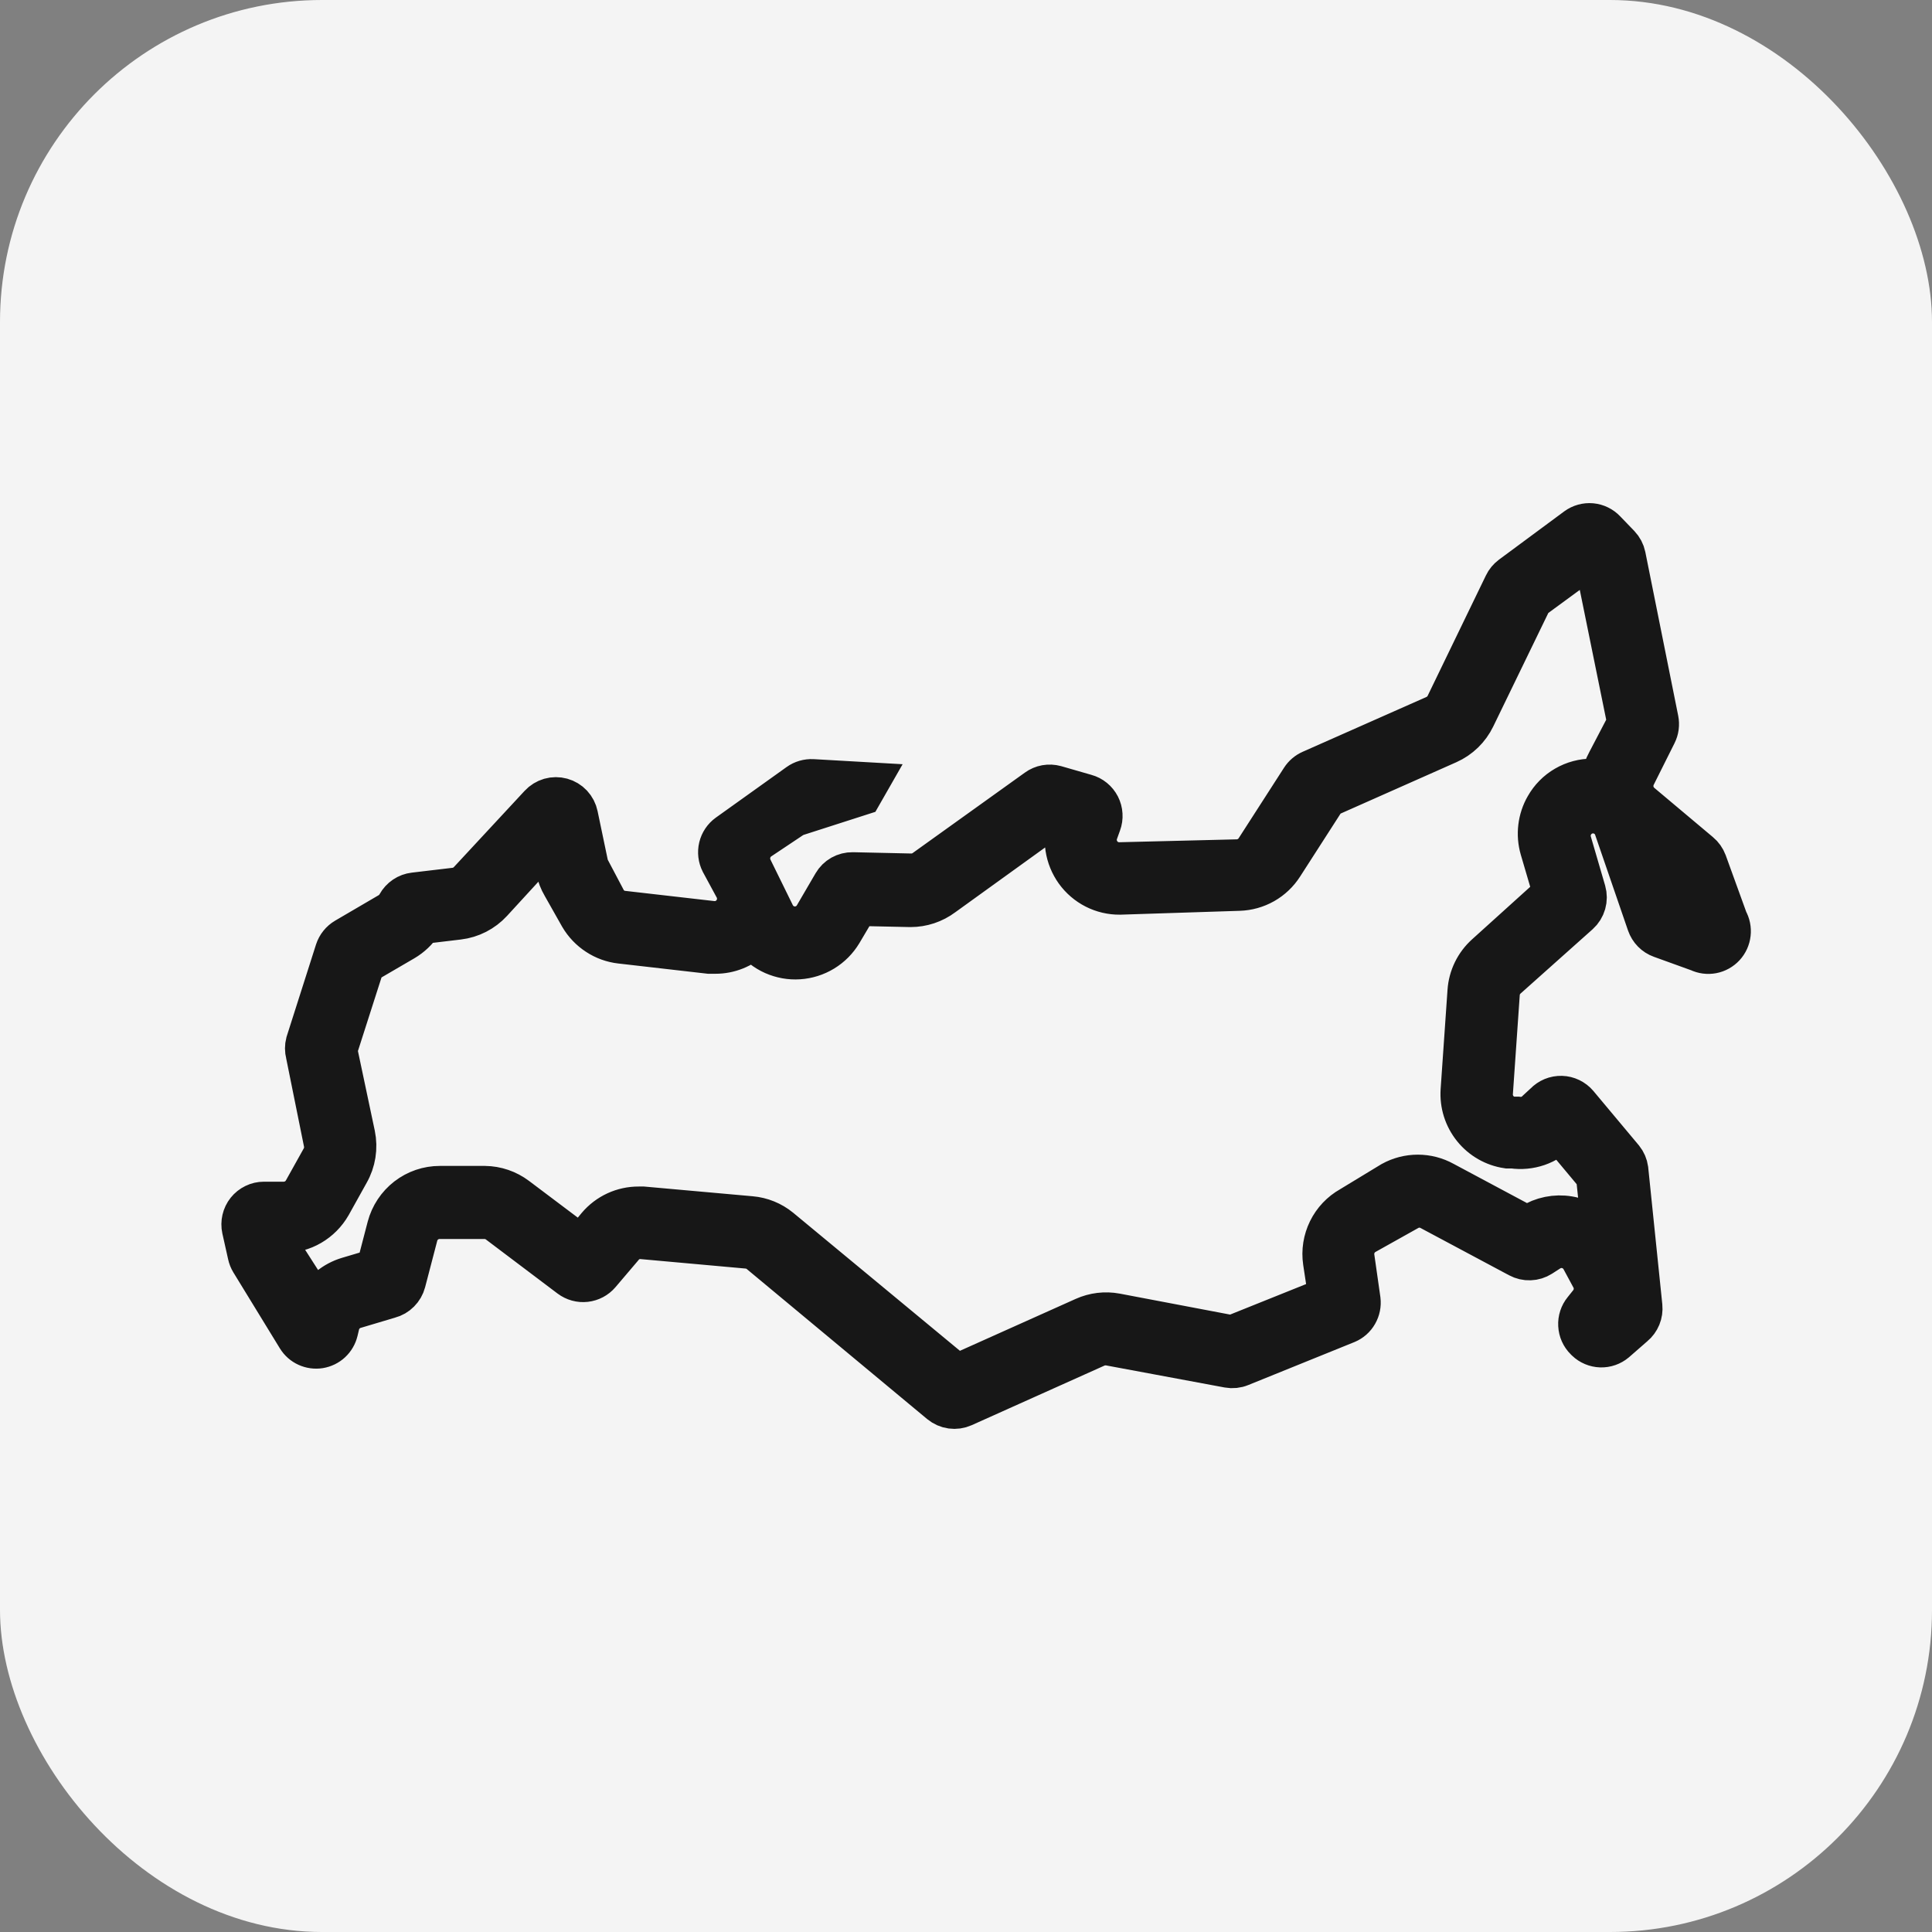
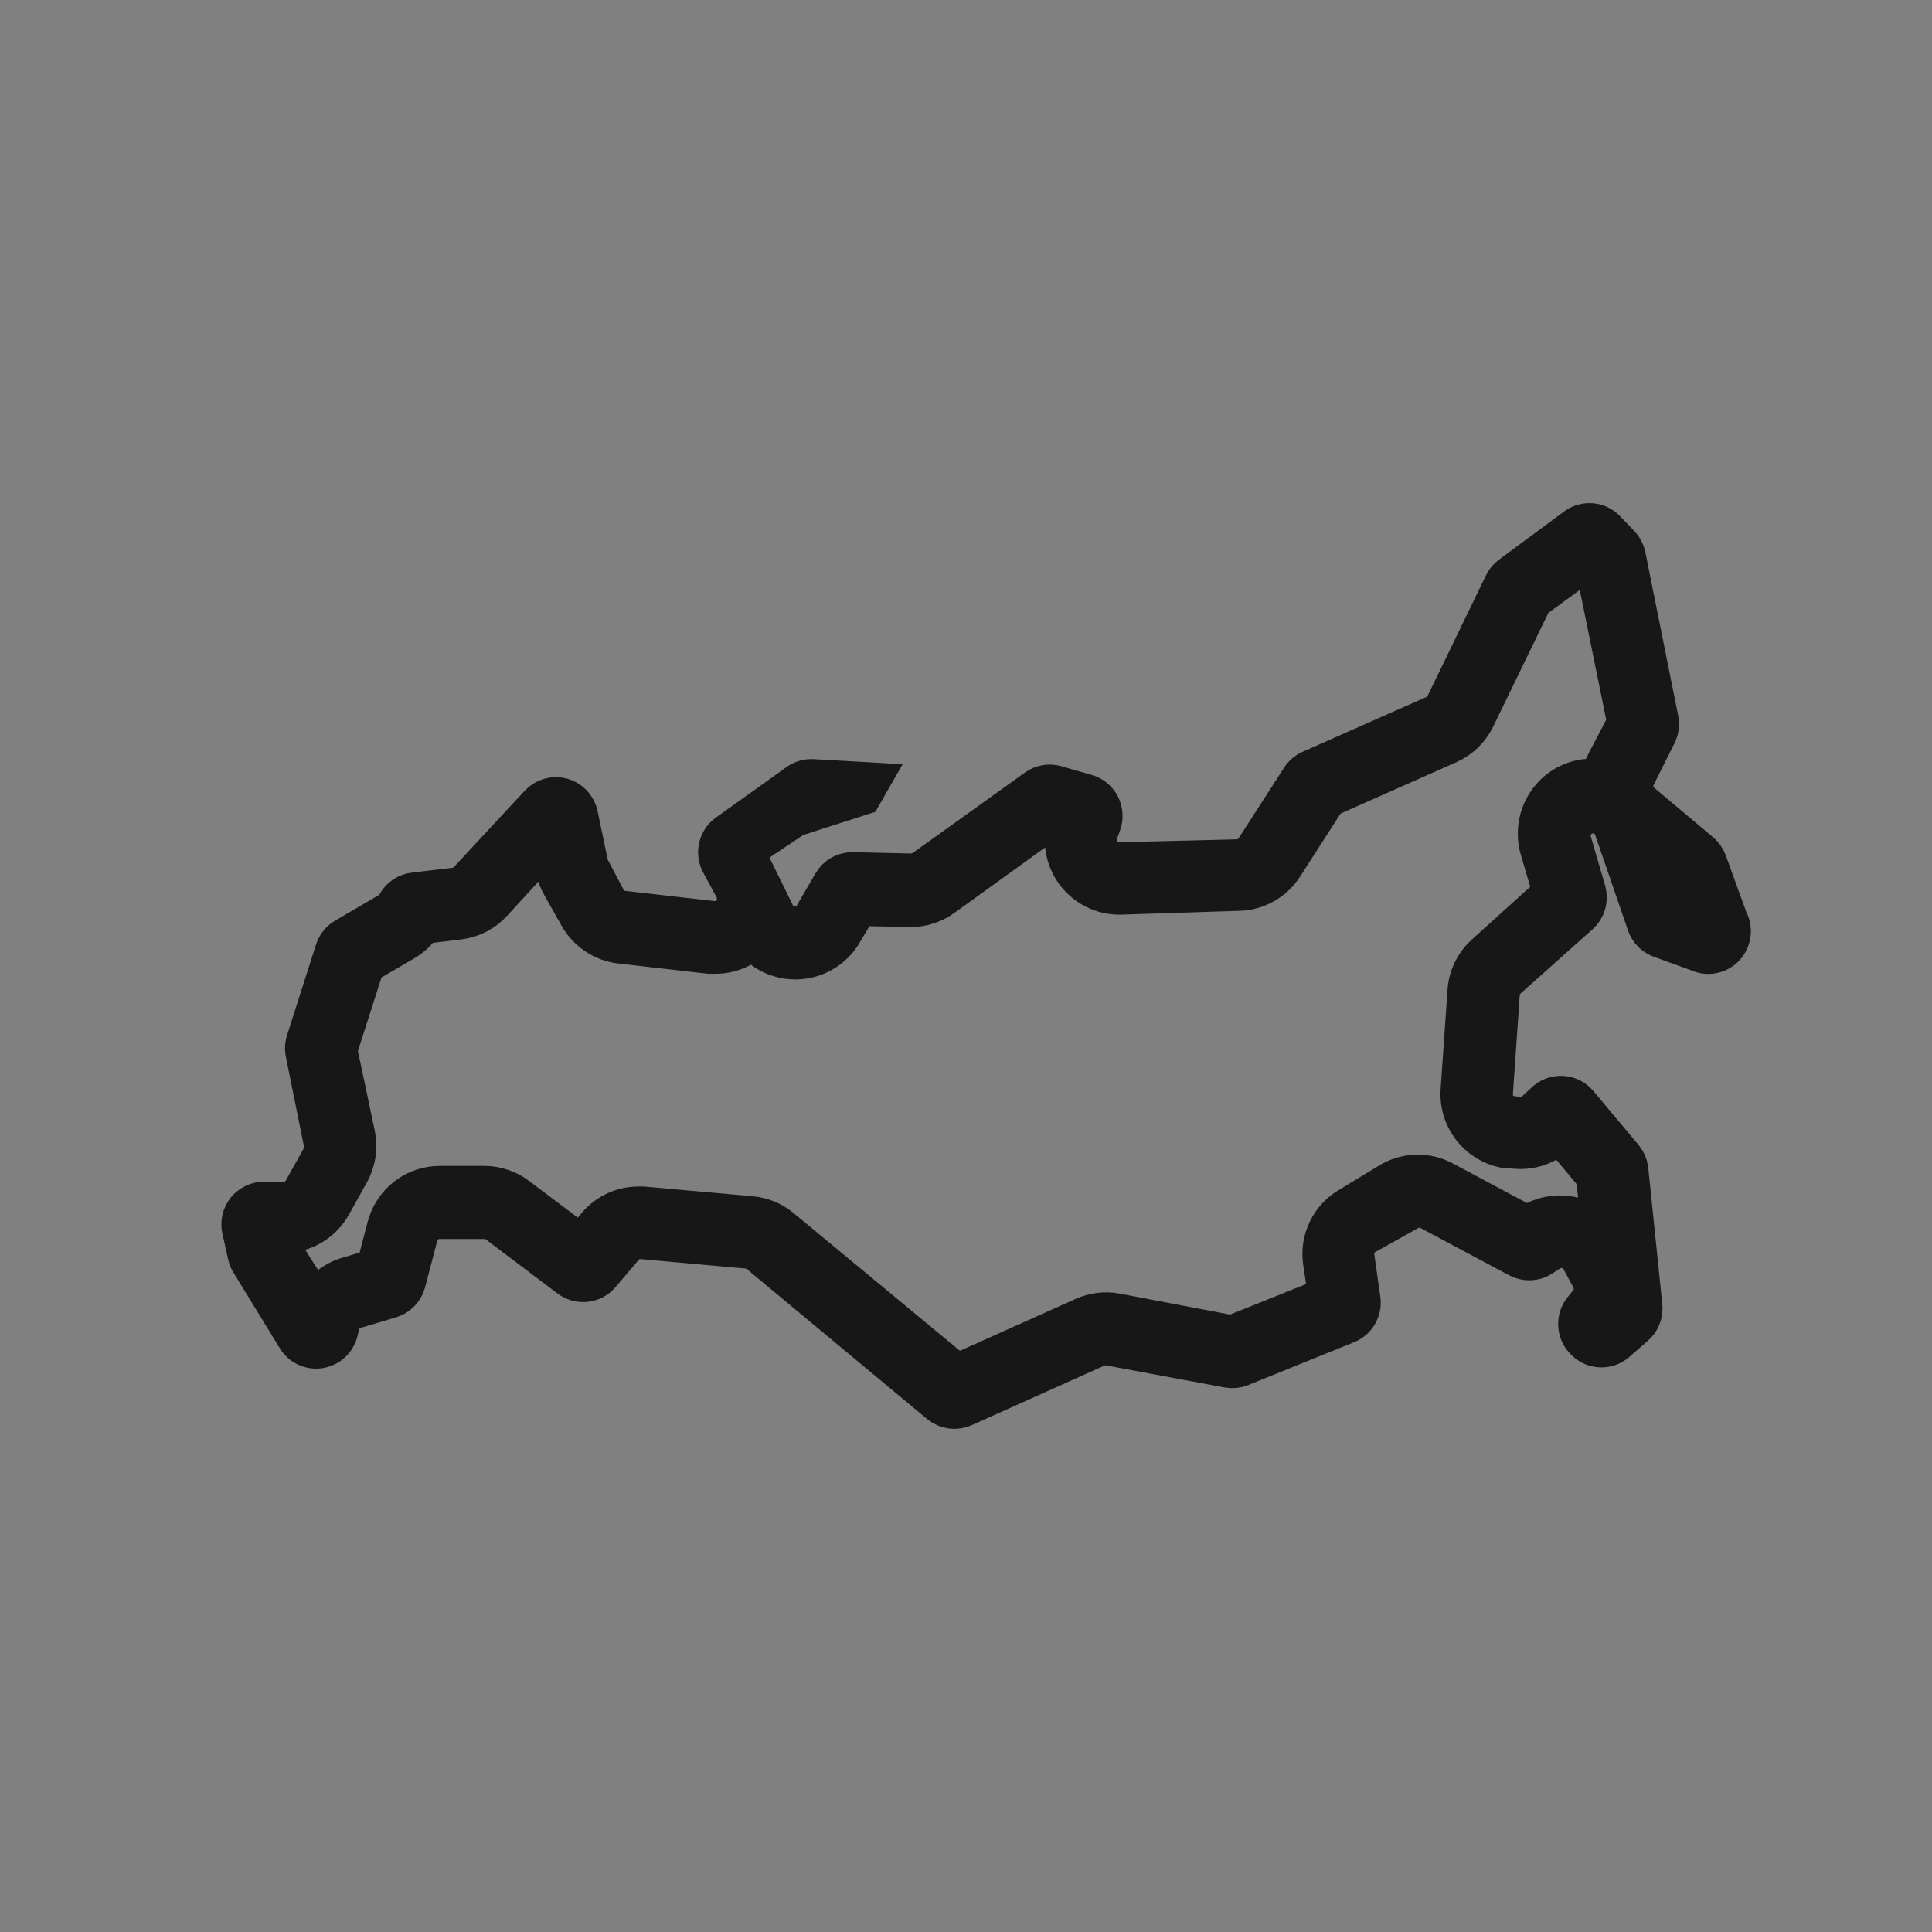
<svg xmlns="http://www.w3.org/2000/svg" width="48" height="48" viewBox="0 0 48 48" fill="none">
  <rect x="0" y="0" width="48" height="48" fill="#808080" stroke="none" />
-   <rect width="48" height="48" rx="8" fill="#F4F4F4" />
-   <path d="M42.926 22.857L42.404 21.417C42.369 21.325 42.312 21.243 42.236 21.181L40.778 19.956C40.682 19.875 40.616 19.764 40.59 19.641C40.565 19.517 40.582 19.389 40.638 19.276L41.156 18.24C41.212 18.129 41.228 18.002 41.204 17.88L40.387 13.811C40.366 13.709 40.316 13.615 40.244 13.539L39.893 13.175C39.8 13.076 39.674 13.015 39.539 13.002C39.404 12.99 39.27 13.027 39.16 13.107L37.538 14.307C37.465 14.362 37.406 14.433 37.367 14.515L35.92 17.504C35.863 17.623 35.765 17.718 35.645 17.772L32.565 19.136C32.465 19.18 32.381 19.253 32.322 19.344L31.194 21.097C31.145 21.173 31.079 21.236 31 21.28C30.922 21.325 30.834 21.35 30.744 21.353L27.823 21.425C27.731 21.428 27.641 21.408 27.559 21.368C27.477 21.328 27.406 21.268 27.353 21.193C27.299 21.119 27.265 21.033 27.252 20.942C27.239 20.851 27.249 20.759 27.281 20.673L27.356 20.465C27.383 20.392 27.394 20.315 27.389 20.238C27.385 20.16 27.364 20.085 27.329 20.016C27.294 19.948 27.245 19.887 27.185 19.838C27.125 19.789 27.056 19.753 26.982 19.733L26.229 19.516C26.148 19.494 26.064 19.49 25.982 19.504C25.9 19.519 25.822 19.552 25.755 19.601L22.965 21.601C22.866 21.672 22.747 21.708 22.626 21.705L21.184 21.673C21.085 21.671 20.988 21.696 20.901 21.744C20.815 21.793 20.744 21.863 20.694 21.949L20.227 22.749C20.176 22.835 20.103 22.905 20.015 22.953C19.927 23.001 19.828 23.024 19.729 23.02C19.629 23.017 19.532 22.986 19.448 22.932C19.364 22.878 19.296 22.803 19.251 22.713L18.693 21.577C18.633 21.455 18.619 21.314 18.654 21.183C18.689 21.051 18.771 20.936 18.884 20.861L19.681 20.329C19.724 20.301 19.769 20.28 19.817 20.265L21.411 19.753L21.59 19.44L20.188 19.36C20.061 19.354 19.936 19.39 19.833 19.464L18.075 20.721C17.967 20.799 17.891 20.913 17.859 21.043C17.828 21.173 17.844 21.31 17.904 21.429L18.259 22.085C18.302 22.175 18.32 22.274 18.312 22.373C18.304 22.472 18.27 22.567 18.213 22.649C18.156 22.73 18.079 22.795 17.989 22.837C17.899 22.878 17.799 22.895 17.701 22.885L15.501 22.633C15.415 22.627 15.331 22.601 15.256 22.556C15.181 22.512 15.118 22.45 15.071 22.377L14.672 21.621C14.642 21.569 14.621 21.512 14.608 21.453L14.357 20.253C14.336 20.152 14.288 20.059 14.218 19.984C14.148 19.909 14.058 19.855 13.96 19.828C13.861 19.801 13.756 19.801 13.658 19.829C13.559 19.858 13.47 19.913 13.401 19.988L11.644 21.881C11.554 21.979 11.432 22.041 11.301 22.057L10.289 22.177C10.201 22.187 10.117 22.218 10.043 22.268C9.97 22.317 9.909 22.384 9.866 22.461C9.818 22.549 9.746 22.622 9.659 22.673L8.579 23.305C8.46 23.375 8.371 23.486 8.328 23.617L7.599 25.902C7.574 25.996 7.574 26.096 7.599 26.19L8.041 28.378C8.072 28.515 8.05 28.657 7.982 28.778L7.535 29.579C7.486 29.664 7.416 29.734 7.331 29.783C7.247 29.832 7.151 29.858 7.053 29.859H6.555C6.472 29.859 6.39 29.878 6.315 29.915C6.24 29.951 6.174 30.004 6.122 30.069C6.07 30.134 6.034 30.21 6.015 30.291C5.996 30.373 5.995 30.457 6.013 30.539L6.156 31.179C6.169 31.24 6.192 31.298 6.224 31.351L7.38 33.239C7.438 33.333 7.522 33.408 7.622 33.453C7.722 33.499 7.834 33.514 7.942 33.497C8.051 33.479 8.152 33.43 8.233 33.355C8.313 33.28 8.37 33.183 8.396 33.075L8.436 32.907C8.461 32.811 8.511 32.723 8.581 32.653C8.651 32.583 8.739 32.532 8.834 32.507L9.679 32.255C9.775 32.23 9.862 32.18 9.932 32.109C10.002 32.039 10.053 31.951 10.078 31.855L10.384 30.683C10.419 30.567 10.49 30.465 10.587 30.393C10.684 30.321 10.802 30.282 10.922 30.283H12.038C12.159 30.283 12.276 30.322 12.373 30.395L14.154 31.739C14.268 31.824 14.409 31.863 14.549 31.847C14.69 31.831 14.819 31.763 14.911 31.655L15.469 30.999C15.521 30.931 15.587 30.876 15.663 30.838C15.739 30.8 15.823 30.78 15.908 30.779L18.57 31.019C18.682 31.029 18.79 31.074 18.876 31.147L23.355 34.872C23.436 34.938 23.532 34.981 23.635 34.995C23.738 35.009 23.843 34.994 23.937 34.952L27.237 33.471C27.34 33.425 27.456 33.411 27.568 33.431L30.517 33.98C30.621 33.999 30.729 33.988 30.827 33.947L33.465 32.879C33.577 32.832 33.67 32.749 33.73 32.643C33.79 32.538 33.815 32.416 33.8 32.295L33.649 31.235C33.633 31.124 33.651 31.011 33.7 30.911C33.749 30.81 33.827 30.727 33.924 30.671L34.996 30.071C35.078 30.025 35.17 30.001 35.265 30.001C35.359 30.001 35.451 30.025 35.534 30.071L37.729 31.243C37.816 31.29 37.914 31.313 38.013 31.309C38.112 31.306 38.208 31.276 38.291 31.223L38.49 31.095C38.555 31.052 38.628 31.024 38.704 31.011C38.781 30.998 38.859 31.002 38.934 31.021C39.008 31.04 39.079 31.075 39.14 31.123C39.2 31.171 39.251 31.23 39.287 31.299L39.546 31.779C39.592 31.876 39.608 31.985 39.594 32.091C39.58 32.197 39.536 32.297 39.467 32.379L39.339 32.539C39.25 32.647 39.205 32.785 39.213 32.925C39.22 33.065 39.279 33.197 39.379 33.295L39.403 33.319C39.502 33.414 39.632 33.468 39.769 33.473C39.906 33.477 40.039 33.431 40.144 33.343L40.602 32.943C40.673 32.885 40.728 32.809 40.763 32.724C40.798 32.639 40.811 32.547 40.802 32.455L40.451 29.047C40.437 28.948 40.397 28.856 40.335 28.778L39.204 27.426C39.153 27.366 39.09 27.318 39.02 27.284C38.95 27.25 38.873 27.231 38.795 27.229C38.716 27.227 38.639 27.241 38.566 27.271C38.494 27.301 38.429 27.345 38.375 27.402L38.184 27.578C38.122 27.643 38.047 27.692 37.963 27.721C37.879 27.75 37.789 27.759 37.701 27.746H37.566C37.426 27.726 37.3 27.654 37.211 27.544C37.122 27.435 37.078 27.295 37.088 27.154L37.259 24.69C37.269 24.545 37.335 24.41 37.442 24.314L39.236 22.713C39.314 22.643 39.37 22.552 39.399 22.451C39.428 22.349 39.428 22.242 39.399 22.141L39.036 20.897C39.003 20.759 39.023 20.614 39.093 20.491C39.162 20.368 39.275 20.275 39.409 20.232C39.543 20.189 39.689 20.199 39.816 20.259C39.944 20.319 40.044 20.425 40.096 20.557L40.921 22.957C40.949 23.036 40.993 23.108 41.052 23.168C41.11 23.227 41.181 23.273 41.26 23.301L42.2 23.641C42.308 23.693 42.429 23.709 42.546 23.687C42.663 23.665 42.77 23.605 42.851 23.518C42.932 23.43 42.983 23.319 42.996 23.2C43.01 23.081 42.985 22.961 42.926 22.857ZM39.929 18.916C39.855 19.051 39.804 19.197 39.778 19.348C39.706 19.343 39.634 19.343 39.562 19.348C39.325 19.347 39.091 19.409 38.885 19.529C38.679 19.648 38.508 19.821 38.391 20.029C38.299 20.188 38.241 20.365 38.219 20.548C38.197 20.73 38.212 20.916 38.263 21.093L38.586 22.193L36.908 23.709C36.646 23.945 36.486 24.273 36.462 24.625L36.291 27.09C36.268 27.433 36.375 27.771 36.59 28.038C36.805 28.305 37.112 28.481 37.45 28.53H37.582C37.794 28.561 38.009 28.54 38.212 28.471C38.414 28.401 38.597 28.284 38.745 28.13L39.654 29.218L39.809 30.707C39.601 30.446 39.304 30.272 38.975 30.218C38.647 30.163 38.309 30.232 38.028 30.411L37.949 30.463L35.876 29.355C35.677 29.245 35.453 29.187 35.225 29.187C34.997 29.187 34.773 29.245 34.573 29.355L33.545 29.979C33.308 30.112 33.116 30.315 32.996 30.56C32.876 30.805 32.832 31.081 32.872 31.351L33.003 32.219L30.612 33.179L27.727 32.631C27.458 32.581 27.18 32.615 26.93 32.727L23.77 34.144L19.387 30.515C19.178 30.345 18.924 30.242 18.657 30.219L15.979 29.979H15.868C15.672 29.978 15.478 30.02 15.3 30.102C15.121 30.185 14.963 30.305 14.836 30.455L14.437 30.939L12.843 29.739C12.613 29.566 12.334 29.47 12.046 29.467H10.93C10.631 29.466 10.34 29.565 10.103 29.748C9.866 29.932 9.696 30.188 9.619 30.479L9.348 31.519L8.635 31.731C8.295 31.834 8.009 32.067 7.838 32.379L6.926 30.955L6.854 30.631H7.049C7.288 30.63 7.522 30.567 7.728 30.447C7.934 30.327 8.106 30.154 8.225 29.947L8.671 29.146C8.836 28.858 8.889 28.52 8.822 28.194L8.376 26.086L9.061 23.949L10.042 23.377C10.221 23.272 10.374 23.127 10.488 22.953L11.393 22.845C11.713 22.807 12.01 22.655 12.229 22.417L13.656 20.861L13.812 21.609C13.842 21.75 13.894 21.885 13.967 22.009L14.401 22.777C14.508 22.959 14.655 23.114 14.832 23.229C15.008 23.345 15.208 23.417 15.418 23.441L17.617 23.693H17.773C18.118 23.694 18.451 23.561 18.701 23.321C18.837 23.493 19.013 23.629 19.212 23.718C19.412 23.806 19.63 23.846 19.848 23.831C20.066 23.817 20.278 23.75 20.465 23.636C20.651 23.523 20.808 23.365 20.921 23.177L21.319 22.505L22.622 22.533C22.917 22.533 23.203 22.438 23.439 22.261L26.129 20.321L26.527 20.429C26.458 20.634 26.439 20.854 26.471 21.068C26.504 21.283 26.587 21.486 26.713 21.662C26.84 21.838 27.007 21.981 27.2 22.079C27.393 22.177 27.607 22.227 27.823 22.225L30.788 22.129C31.006 22.122 31.219 22.062 31.41 21.954C31.6 21.846 31.761 21.693 31.879 21.509L32.967 19.817L35.98 18.48C36.272 18.35 36.509 18.121 36.649 17.832L38.072 14.899L39.475 13.871L39.634 14.039L40.431 17.956L39.929 18.916ZM41.651 22.517L41.252 21.397L41.651 21.745L41.973 22.645L41.651 22.517Z" fill="#171717" stroke="#171717" />
+   <path d="M42.926 22.857L42.404 21.417C42.369 21.325 42.312 21.243 42.236 21.181L40.778 19.956C40.682 19.875 40.616 19.764 40.59 19.641C40.565 19.517 40.582 19.389 40.638 19.276L41.156 18.24C41.212 18.129 41.228 18.002 41.204 17.88L40.387 13.811C40.366 13.709 40.316 13.615 40.244 13.539L39.893 13.175C39.8 13.076 39.674 13.015 39.539 13.002C39.404 12.99 39.27 13.027 39.16 13.107L37.538 14.307C37.465 14.362 37.406 14.433 37.367 14.515L35.92 17.504C35.863 17.623 35.765 17.718 35.645 17.772L32.565 19.136C32.465 19.18 32.381 19.253 32.322 19.344L31.194 21.097C31.145 21.173 31.079 21.236 31 21.28C30.922 21.325 30.834 21.35 30.744 21.353L27.823 21.425C27.731 21.428 27.641 21.408 27.559 21.368C27.477 21.328 27.406 21.268 27.353 21.193C27.299 21.119 27.265 21.033 27.252 20.942C27.239 20.851 27.249 20.759 27.281 20.673L27.356 20.465C27.383 20.392 27.394 20.315 27.389 20.238C27.385 20.16 27.364 20.085 27.329 20.016C27.294 19.948 27.245 19.887 27.185 19.838C27.125 19.789 27.056 19.753 26.982 19.733L26.229 19.516C26.148 19.494 26.064 19.49 25.982 19.504C25.9 19.519 25.822 19.552 25.755 19.601L22.965 21.601C22.866 21.672 22.747 21.708 22.626 21.705L21.184 21.673C21.085 21.671 20.988 21.696 20.901 21.744C20.815 21.793 20.744 21.863 20.694 21.949L20.227 22.749C20.176 22.835 20.103 22.905 20.015 22.953C19.927 23.001 19.828 23.024 19.729 23.02C19.629 23.017 19.532 22.986 19.448 22.932C19.364 22.878 19.296 22.803 19.251 22.713L18.693 21.577C18.633 21.455 18.619 21.314 18.654 21.183C18.689 21.051 18.771 20.936 18.884 20.861L19.681 20.329C19.724 20.301 19.769 20.28 19.817 20.265L21.411 19.753L21.59 19.44L20.188 19.36C20.061 19.354 19.936 19.39 19.833 19.464L18.075 20.721C17.967 20.799 17.891 20.913 17.859 21.043C17.828 21.173 17.844 21.31 17.904 21.429L18.259 22.085C18.302 22.175 18.32 22.274 18.312 22.373C18.304 22.472 18.27 22.567 18.213 22.649C18.156 22.73 18.079 22.795 17.989 22.837C17.899 22.878 17.799 22.895 17.701 22.885L15.501 22.633C15.415 22.627 15.331 22.601 15.256 22.556C15.181 22.512 15.118 22.45 15.071 22.377L14.672 21.621C14.642 21.569 14.621 21.512 14.608 21.453L14.357 20.253C14.336 20.152 14.288 20.059 14.218 19.984C14.148 19.909 14.058 19.855 13.96 19.828C13.861 19.801 13.756 19.801 13.658 19.829C13.559 19.858 13.47 19.913 13.401 19.988L11.644 21.881C11.554 21.979 11.432 22.041 11.301 22.057L10.289 22.177C10.201 22.187 10.117 22.218 10.043 22.268C9.97 22.317 9.909 22.384 9.866 22.461C9.818 22.549 9.746 22.622 9.659 22.673L8.579 23.305C8.46 23.375 8.371 23.486 8.328 23.617L7.599 25.902C7.574 25.996 7.574 26.096 7.599 26.19L8.041 28.378C8.072 28.515 8.05 28.657 7.982 28.778L7.535 29.579C7.486 29.664 7.416 29.734 7.331 29.783C7.247 29.832 7.151 29.858 7.053 29.859H6.555C6.472 29.859 6.39 29.878 6.315 29.915C6.24 29.951 6.174 30.004 6.122 30.069C6.07 30.134 6.034 30.21 6.015 30.291C5.996 30.373 5.995 30.457 6.013 30.539L6.156 31.179C6.169 31.24 6.192 31.298 6.224 31.351L7.38 33.239C7.438 33.333 7.522 33.408 7.622 33.453C7.722 33.499 7.834 33.514 7.942 33.497C8.051 33.479 8.152 33.43 8.233 33.355C8.313 33.28 8.37 33.183 8.396 33.075L8.436 32.907C8.461 32.811 8.511 32.723 8.581 32.653C8.651 32.583 8.739 32.532 8.834 32.507L9.679 32.255C9.775 32.23 9.862 32.18 9.932 32.109C10.002 32.039 10.053 31.951 10.078 31.855L10.384 30.683C10.419 30.567 10.49 30.465 10.587 30.393C10.684 30.321 10.802 30.282 10.922 30.283H12.038C12.159 30.283 12.276 30.322 12.373 30.395L14.154 31.739C14.268 31.824 14.409 31.863 14.549 31.847C14.69 31.831 14.819 31.763 14.911 31.655L15.469 30.999C15.521 30.931 15.587 30.876 15.663 30.838C15.739 30.8 15.823 30.78 15.908 30.779L18.57 31.019C18.682 31.029 18.79 31.074 18.876 31.147L23.355 34.872C23.436 34.938 23.532 34.981 23.635 34.995C23.738 35.009 23.843 34.994 23.937 34.952L27.237 33.471C27.34 33.425 27.456 33.411 27.568 33.431L30.517 33.98C30.621 33.999 30.729 33.988 30.827 33.947L33.465 32.879C33.577 32.832 33.67 32.749 33.73 32.643C33.79 32.538 33.815 32.416 33.8 32.295L33.649 31.235C33.633 31.124 33.651 31.011 33.7 30.911C33.749 30.81 33.827 30.727 33.924 30.671L34.996 30.071C35.078 30.025 35.17 30.001 35.265 30.001C35.359 30.001 35.451 30.025 35.534 30.071L37.729 31.243C37.816 31.29 37.914 31.313 38.013 31.309C38.112 31.306 38.208 31.276 38.291 31.223L38.49 31.095C38.555 31.052 38.628 31.024 38.704 31.011C38.781 30.998 38.859 31.002 38.934 31.021C39.008 31.04 39.079 31.075 39.14 31.123C39.2 31.171 39.251 31.23 39.287 31.299L39.546 31.779C39.592 31.876 39.608 31.985 39.594 32.091C39.58 32.197 39.536 32.297 39.467 32.379L39.339 32.539C39.25 32.647 39.205 32.785 39.213 32.925C39.22 33.065 39.279 33.197 39.379 33.295L39.403 33.319C39.502 33.414 39.632 33.468 39.769 33.473C39.906 33.477 40.039 33.431 40.144 33.343L40.602 32.943C40.673 32.885 40.728 32.809 40.763 32.724C40.798 32.639 40.811 32.547 40.802 32.455L40.451 29.047C40.437 28.948 40.397 28.856 40.335 28.778L39.204 27.426C39.153 27.366 39.09 27.318 39.02 27.284C38.95 27.25 38.873 27.231 38.795 27.229C38.716 27.227 38.639 27.241 38.566 27.271C38.494 27.301 38.429 27.345 38.375 27.402L38.184 27.578C38.122 27.643 38.047 27.692 37.963 27.721C37.879 27.75 37.789 27.759 37.701 27.746C37.426 27.726 37.3 27.654 37.211 27.544C37.122 27.435 37.078 27.295 37.088 27.154L37.259 24.69C37.269 24.545 37.335 24.41 37.442 24.314L39.236 22.713C39.314 22.643 39.37 22.552 39.399 22.451C39.428 22.349 39.428 22.242 39.399 22.141L39.036 20.897C39.003 20.759 39.023 20.614 39.093 20.491C39.162 20.368 39.275 20.275 39.409 20.232C39.543 20.189 39.689 20.199 39.816 20.259C39.944 20.319 40.044 20.425 40.096 20.557L40.921 22.957C40.949 23.036 40.993 23.108 41.052 23.168C41.11 23.227 41.181 23.273 41.26 23.301L42.2 23.641C42.308 23.693 42.429 23.709 42.546 23.687C42.663 23.665 42.77 23.605 42.851 23.518C42.932 23.43 42.983 23.319 42.996 23.2C43.01 23.081 42.985 22.961 42.926 22.857ZM39.929 18.916C39.855 19.051 39.804 19.197 39.778 19.348C39.706 19.343 39.634 19.343 39.562 19.348C39.325 19.347 39.091 19.409 38.885 19.529C38.679 19.648 38.508 19.821 38.391 20.029C38.299 20.188 38.241 20.365 38.219 20.548C38.197 20.73 38.212 20.916 38.263 21.093L38.586 22.193L36.908 23.709C36.646 23.945 36.486 24.273 36.462 24.625L36.291 27.09C36.268 27.433 36.375 27.771 36.59 28.038C36.805 28.305 37.112 28.481 37.45 28.53H37.582C37.794 28.561 38.009 28.54 38.212 28.471C38.414 28.401 38.597 28.284 38.745 28.13L39.654 29.218L39.809 30.707C39.601 30.446 39.304 30.272 38.975 30.218C38.647 30.163 38.309 30.232 38.028 30.411L37.949 30.463L35.876 29.355C35.677 29.245 35.453 29.187 35.225 29.187C34.997 29.187 34.773 29.245 34.573 29.355L33.545 29.979C33.308 30.112 33.116 30.315 32.996 30.56C32.876 30.805 32.832 31.081 32.872 31.351L33.003 32.219L30.612 33.179L27.727 32.631C27.458 32.581 27.18 32.615 26.93 32.727L23.77 34.144L19.387 30.515C19.178 30.345 18.924 30.242 18.657 30.219L15.979 29.979H15.868C15.672 29.978 15.478 30.02 15.3 30.102C15.121 30.185 14.963 30.305 14.836 30.455L14.437 30.939L12.843 29.739C12.613 29.566 12.334 29.47 12.046 29.467H10.93C10.631 29.466 10.34 29.565 10.103 29.748C9.866 29.932 9.696 30.188 9.619 30.479L9.348 31.519L8.635 31.731C8.295 31.834 8.009 32.067 7.838 32.379L6.926 30.955L6.854 30.631H7.049C7.288 30.63 7.522 30.567 7.728 30.447C7.934 30.327 8.106 30.154 8.225 29.947L8.671 29.146C8.836 28.858 8.889 28.52 8.822 28.194L8.376 26.086L9.061 23.949L10.042 23.377C10.221 23.272 10.374 23.127 10.488 22.953L11.393 22.845C11.713 22.807 12.01 22.655 12.229 22.417L13.656 20.861L13.812 21.609C13.842 21.75 13.894 21.885 13.967 22.009L14.401 22.777C14.508 22.959 14.655 23.114 14.832 23.229C15.008 23.345 15.208 23.417 15.418 23.441L17.617 23.693H17.773C18.118 23.694 18.451 23.561 18.701 23.321C18.837 23.493 19.013 23.629 19.212 23.718C19.412 23.806 19.63 23.846 19.848 23.831C20.066 23.817 20.278 23.75 20.465 23.636C20.651 23.523 20.808 23.365 20.921 23.177L21.319 22.505L22.622 22.533C22.917 22.533 23.203 22.438 23.439 22.261L26.129 20.321L26.527 20.429C26.458 20.634 26.439 20.854 26.471 21.068C26.504 21.283 26.587 21.486 26.713 21.662C26.84 21.838 27.007 21.981 27.2 22.079C27.393 22.177 27.607 22.227 27.823 22.225L30.788 22.129C31.006 22.122 31.219 22.062 31.41 21.954C31.6 21.846 31.761 21.693 31.879 21.509L32.967 19.817L35.98 18.48C36.272 18.35 36.509 18.121 36.649 17.832L38.072 14.899L39.475 13.871L39.634 14.039L40.431 17.956L39.929 18.916ZM41.651 22.517L41.252 21.397L41.651 21.745L41.973 22.645L41.651 22.517Z" fill="#171717" stroke="#171717" />
</svg>